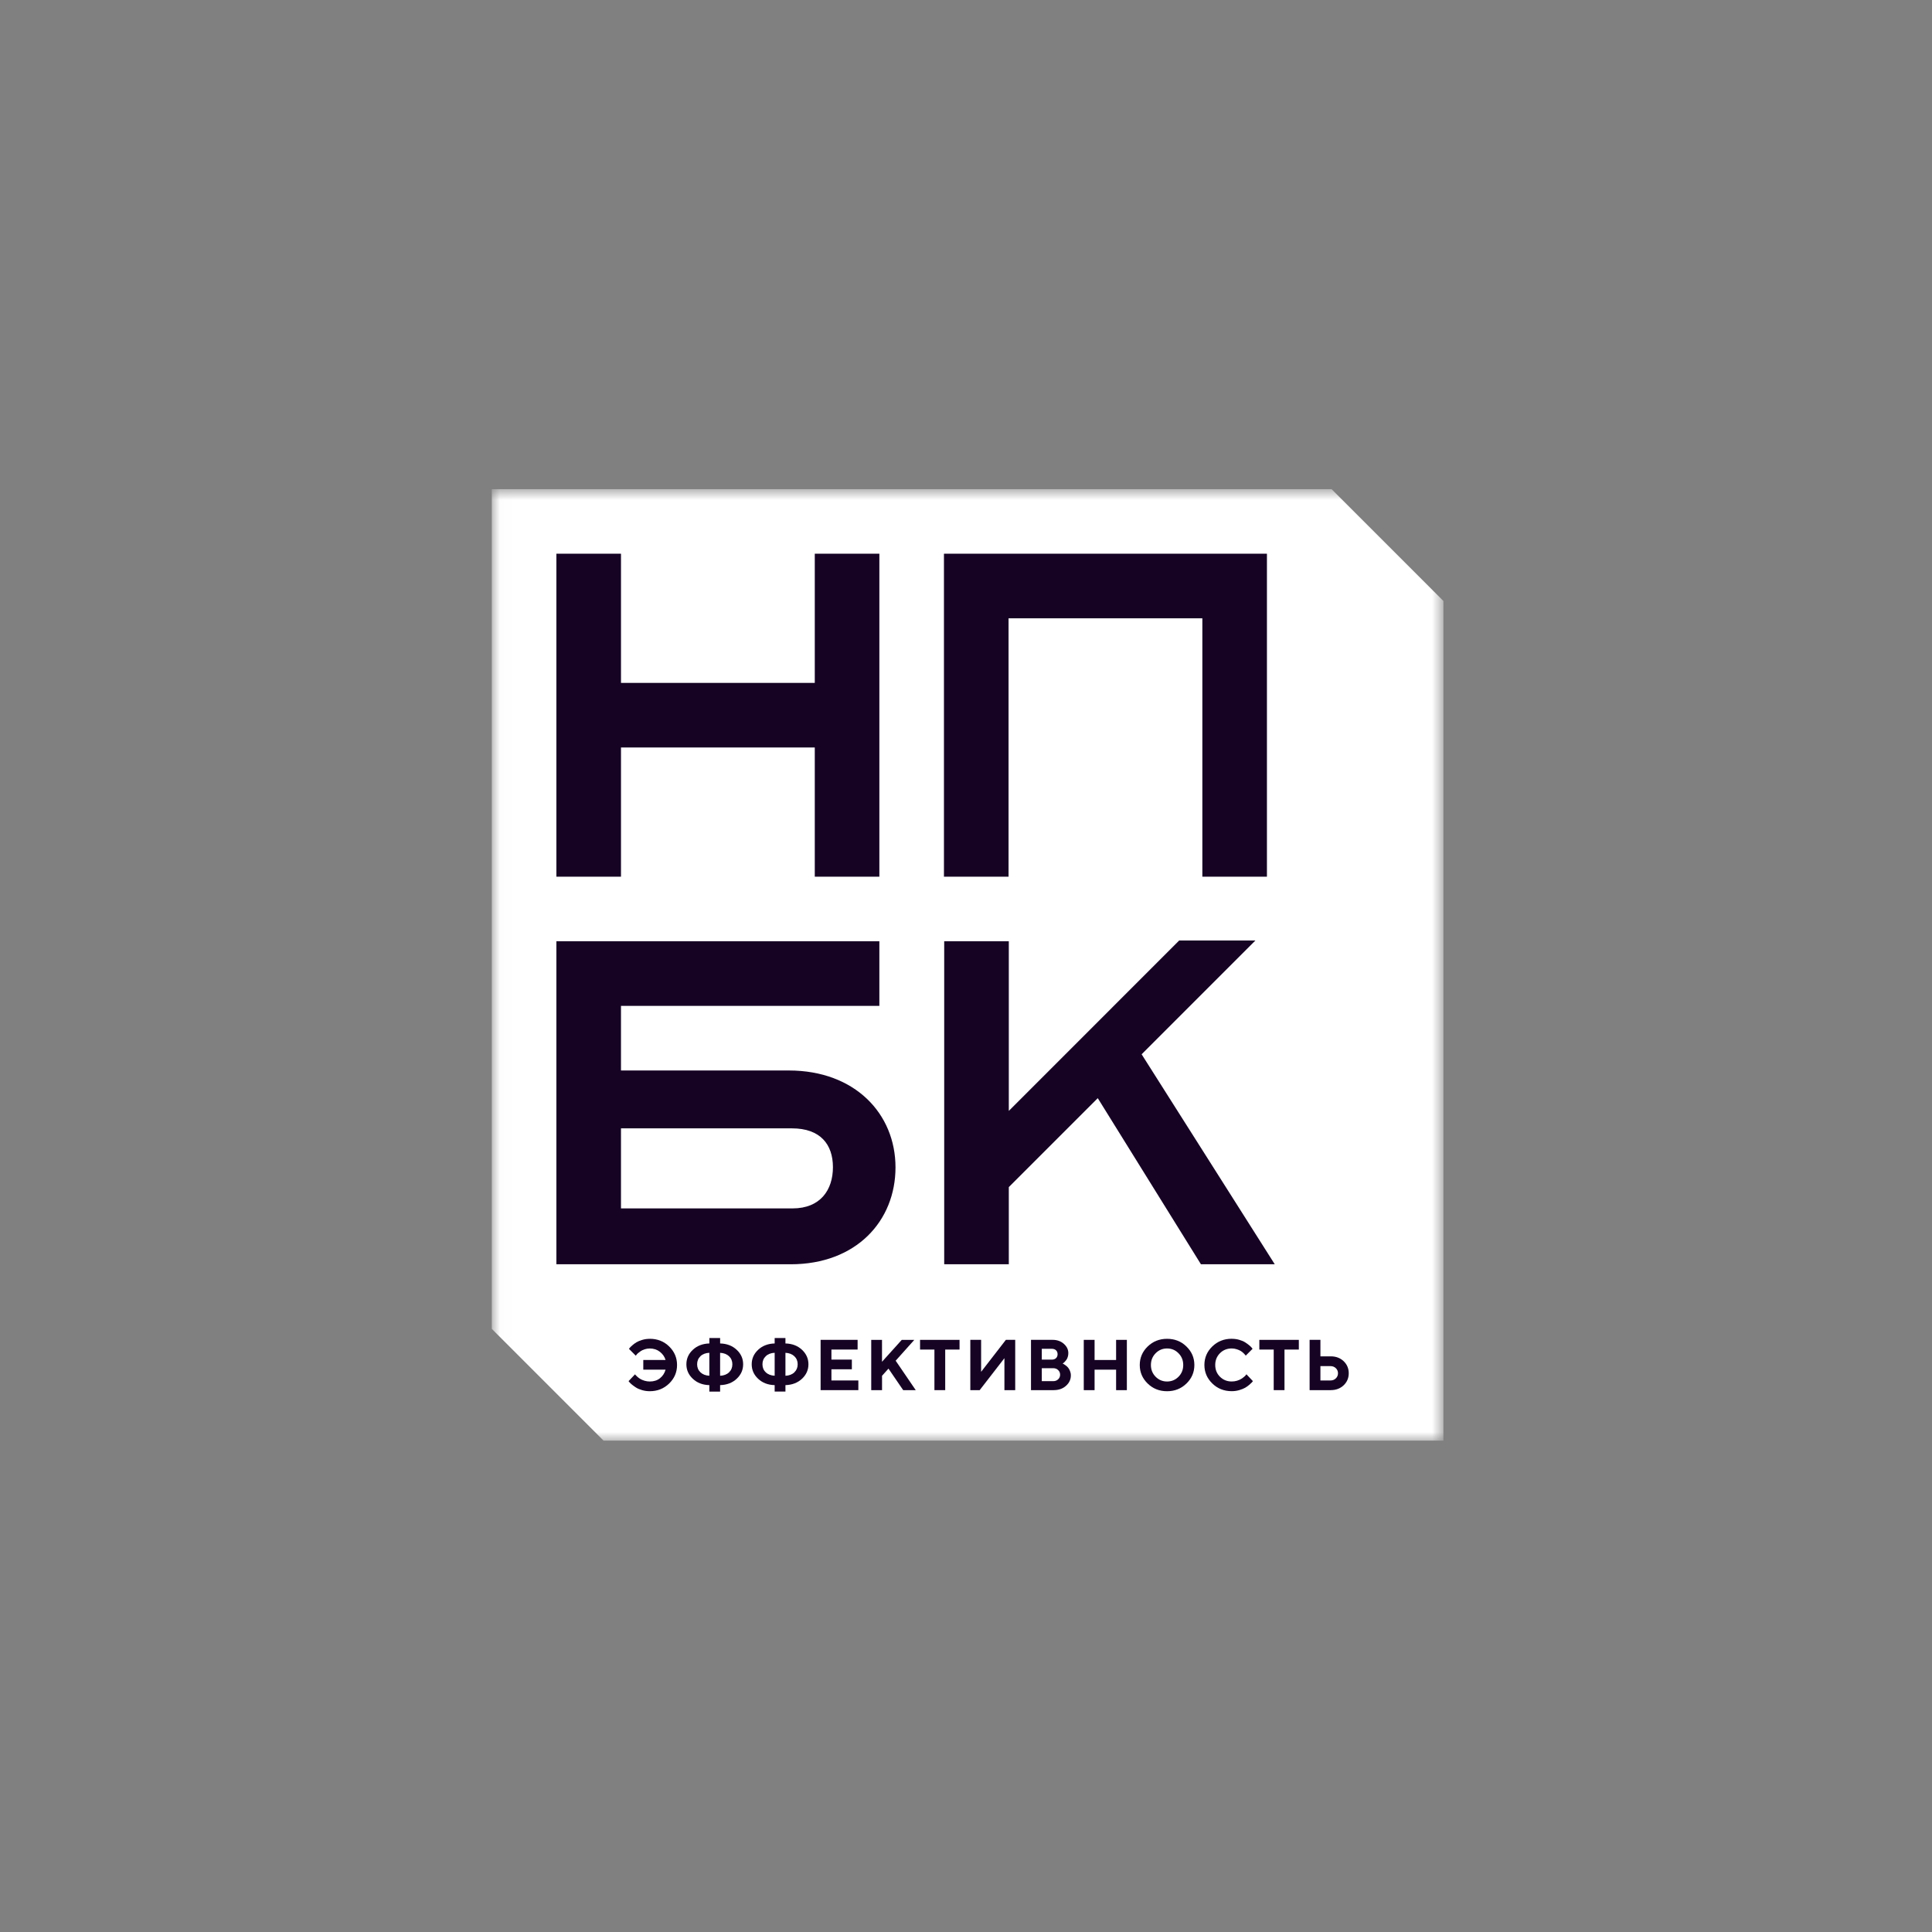
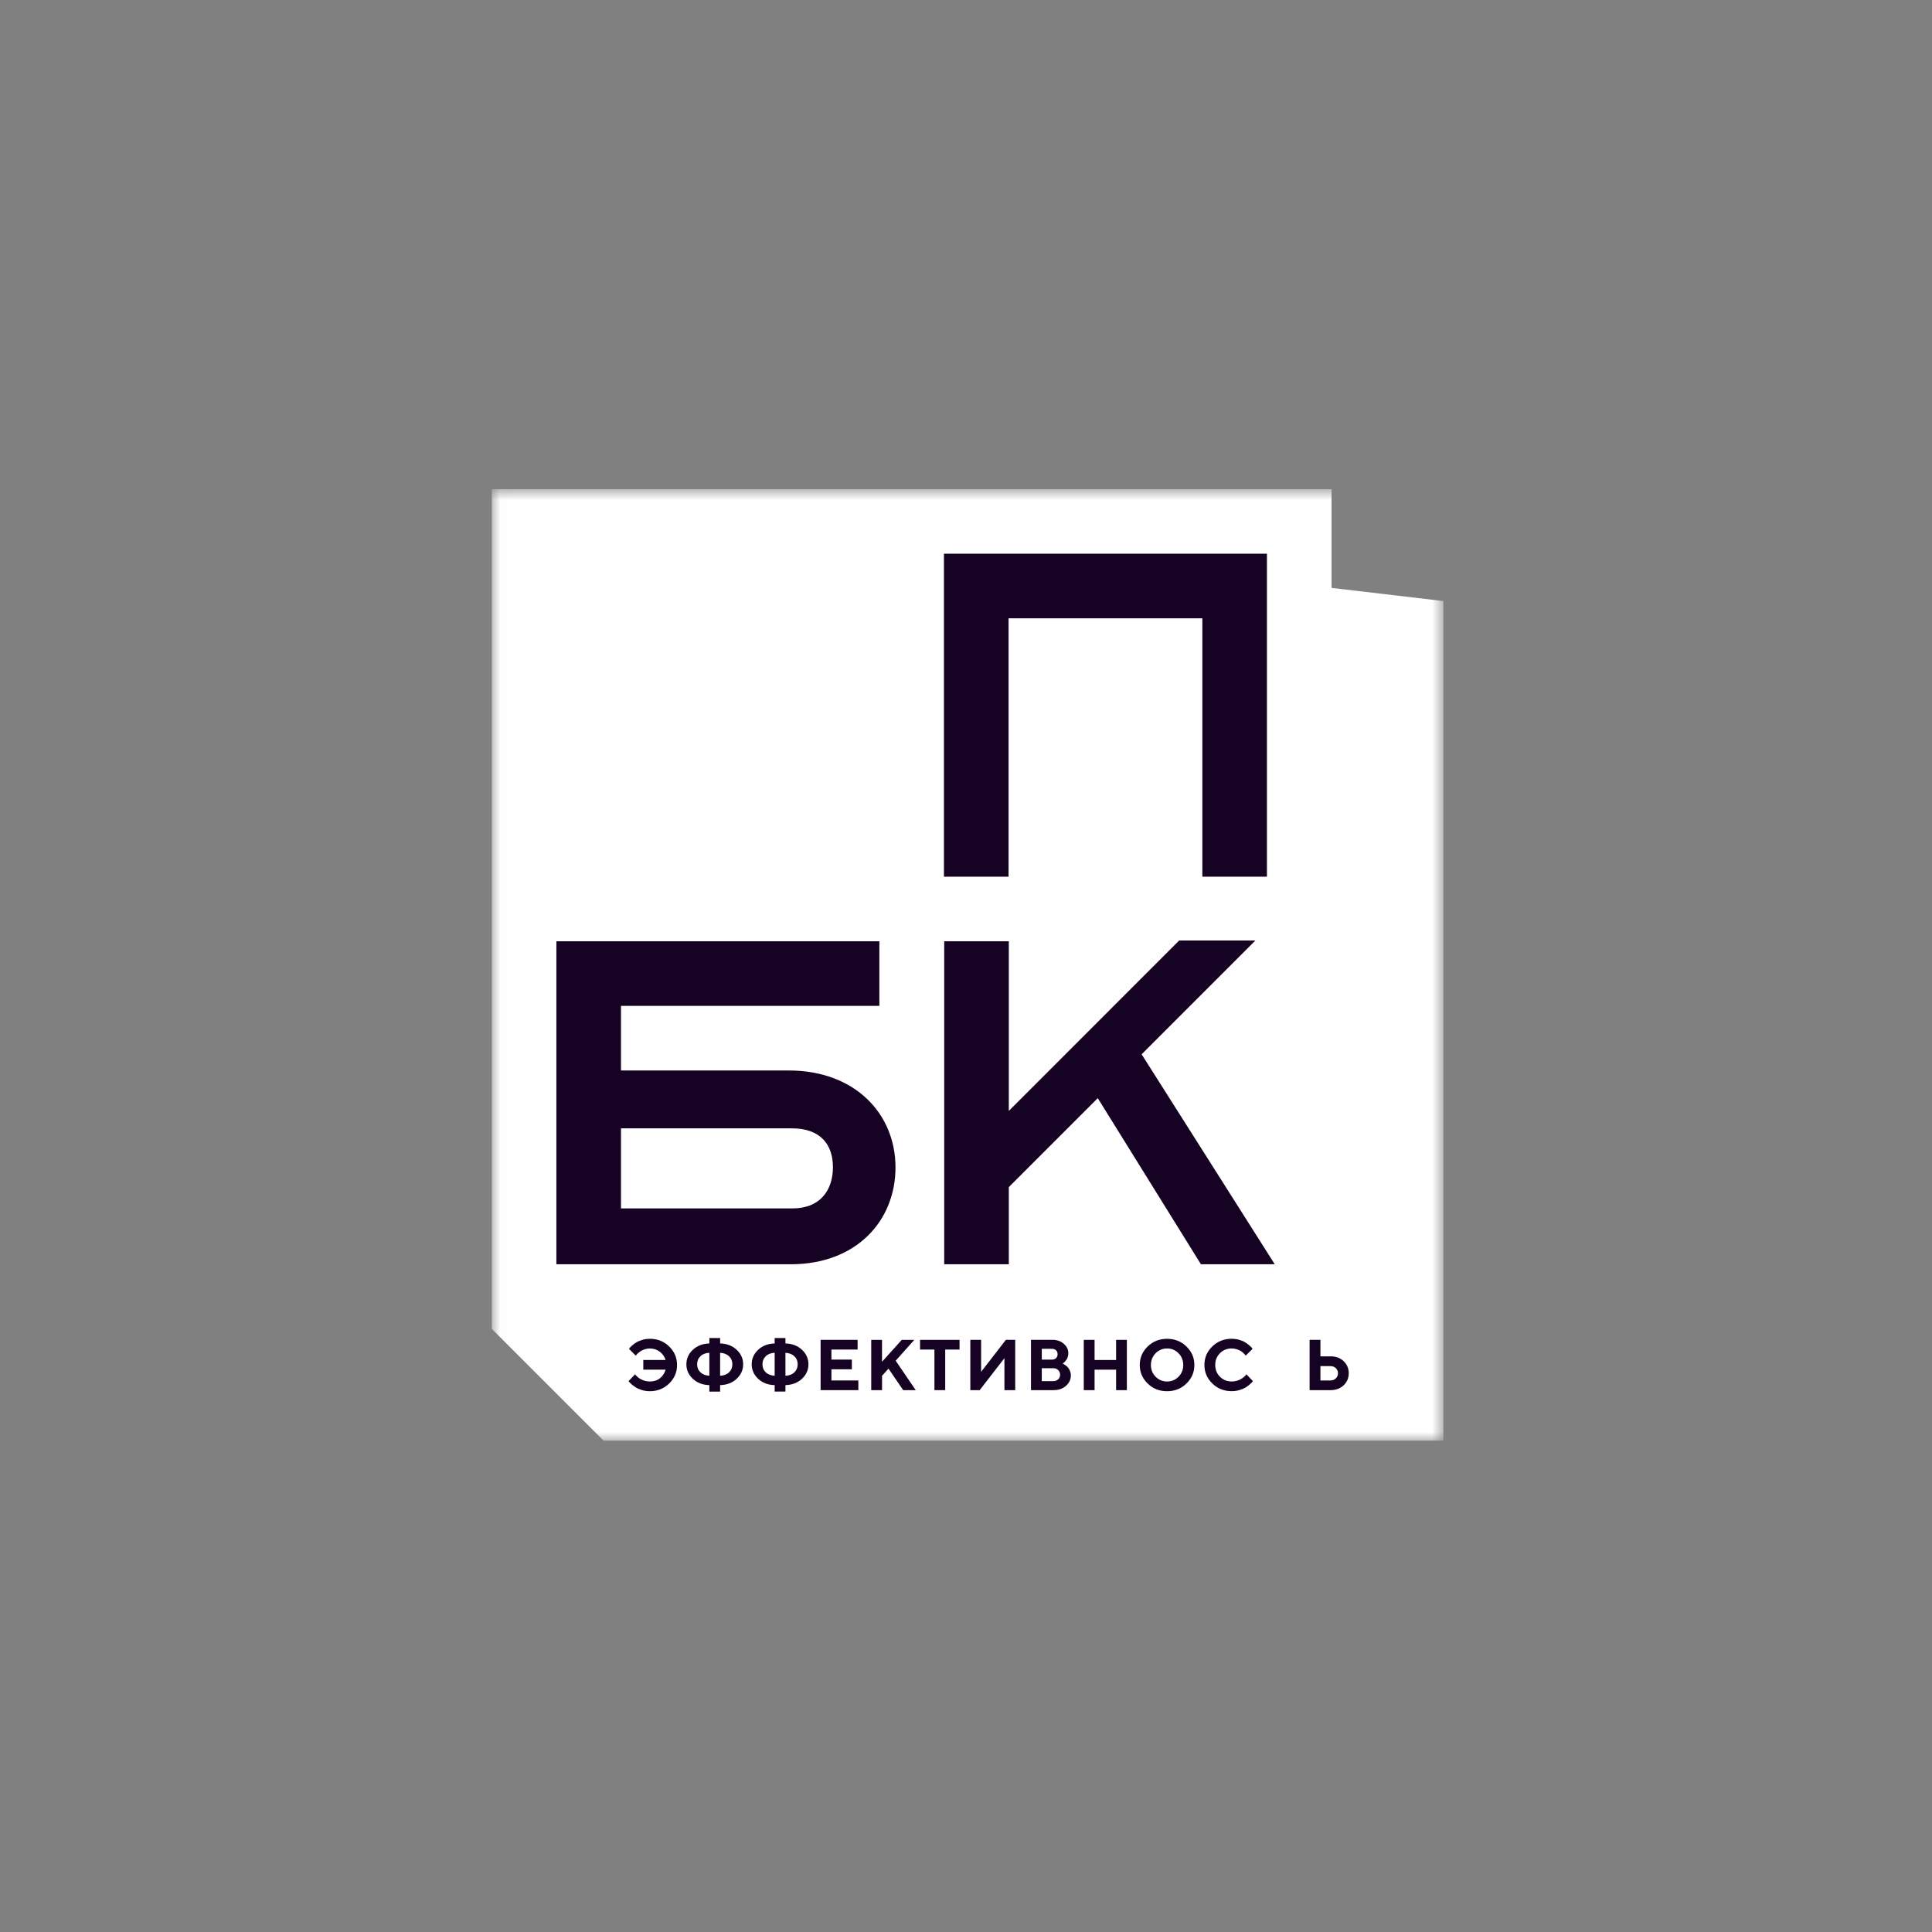
<svg xmlns="http://www.w3.org/2000/svg" width="114" height="114" viewBox="0 0 114 114" fill="none">
  <rect x="0" y="0" width="114" height="114" fill="#808080" stroke="none" />
  <g clip-path="url(#clip0_1_271)">
    <mask id="mask0_1_271" style="mask-type:luminance" maskUnits="userSpaceOnUse" x="29" y="28" width="57" height="58">
      <path d="M85.175 28.86H29.018V85.017H85.175V28.86Z" fill="white" />
    </mask>
    <g mask="url(#mask0_1_271)">
      <path d="M78.568 28.86H29.018V78.41H78.568V28.86Z" fill="white" />
-       <path d="M85.175 85.017H35.625L29.018 78.41V28.86H78.568L85.175 35.467V85.017Z" fill="white" />
+       <path d="M85.175 85.017H35.625L29.018 78.41V28.86L85.175 35.467V85.017Z" fill="white" />
      <path d="M38.34 78.997C38.795 78.997 39.178 79.148 39.486 79.451C39.795 79.753 39.95 80.117 39.95 80.543C39.95 80.969 39.794 81.334 39.484 81.636C39.172 81.939 38.791 82.09 38.341 82.09C38.185 82.09 38.036 82.069 37.893 82.028C37.75 81.987 37.632 81.937 37.539 81.879C37.446 81.82 37.364 81.763 37.294 81.705C37.224 81.647 37.172 81.599 37.141 81.56L37.089 81.496L37.471 81.093C37.48 81.103 37.491 81.119 37.506 81.139C37.521 81.159 37.557 81.193 37.612 81.242C37.667 81.291 37.725 81.333 37.786 81.369C37.846 81.405 37.926 81.439 38.028 81.471C38.129 81.502 38.233 81.517 38.341 81.517C38.583 81.517 38.786 81.452 38.947 81.321C39.108 81.191 39.216 81.023 39.273 80.819H37.958V80.248H39.273C39.217 80.057 39.105 79.896 38.939 79.765C38.773 79.635 38.574 79.569 38.342 79.569C38.24 79.569 38.142 79.584 38.047 79.614C37.953 79.643 37.875 79.68 37.812 79.721C37.75 79.762 37.696 79.803 37.649 79.844C37.602 79.884 37.569 79.92 37.55 79.951L37.514 79.994L37.113 79.591C37.124 79.573 37.141 79.552 37.162 79.526C37.183 79.498 37.232 79.452 37.308 79.384C37.384 79.317 37.466 79.257 37.553 79.204C37.641 79.152 37.755 79.104 37.896 79.062C38.038 79.02 38.186 78.999 38.342 78.999L38.34 78.997Z" fill="#160324" />
      <path d="M42.491 81.731V82.112H41.856V81.731C41.459 81.721 41.135 81.596 40.881 81.357C40.627 81.119 40.501 80.834 40.501 80.501C40.501 80.167 40.628 79.882 40.883 79.645C41.137 79.407 41.463 79.283 41.857 79.272V78.953H42.492V79.272C42.888 79.282 43.214 79.407 43.468 79.645C43.722 79.882 43.85 80.167 43.85 80.501C43.85 80.834 43.723 81.119 43.468 81.357C43.214 81.595 42.888 81.72 42.492 81.731H42.491ZM41.33 80.026C41.201 80.15 41.135 80.309 41.135 80.501C41.135 80.692 41.201 80.851 41.331 80.975C41.462 81.099 41.636 81.167 41.856 81.177V79.823C41.635 79.833 41.459 79.901 41.33 80.025V80.026ZM43.018 80.976C43.148 80.852 43.214 80.693 43.214 80.501C43.214 80.31 43.149 80.151 43.018 80.027C42.887 79.903 42.711 79.835 42.491 79.825V81.179C42.711 81.169 42.887 81.101 43.018 80.977V80.976Z" fill="#160324" />
      <path d="M46.346 81.731V82.111H45.71V81.731C45.314 81.721 44.99 81.596 44.735 81.357C44.481 81.119 44.355 80.834 44.355 80.5C44.355 80.167 44.482 79.882 44.737 79.644C44.991 79.407 45.316 79.283 45.71 79.272V78.953H46.346V79.272C46.742 79.282 47.067 79.407 47.321 79.644C47.575 79.882 47.703 80.167 47.703 80.5C47.703 80.834 47.575 81.119 47.321 81.357C47.066 81.594 46.742 81.719 46.346 81.731ZM45.185 80.026C45.055 80.15 44.99 80.308 44.99 80.5C44.99 80.692 45.054 80.851 45.186 80.975C45.316 81.099 45.491 81.166 45.71 81.177V79.822C45.49 79.833 45.314 79.901 45.185 80.025V80.026ZM46.872 80.976C47.002 80.852 47.068 80.693 47.068 80.501C47.068 80.31 47.003 80.151 46.872 80.027C46.742 79.903 46.566 79.835 46.346 79.824V81.179C46.566 81.169 46.742 81.101 46.872 80.977V80.976Z" fill="#160324" />
      <path d="M49.059 81.456H50.648V82.027H48.421V79.059H50.604V79.632H49.059V80.225H50.265V80.796H49.059V81.455V81.456Z" fill="#160324" />
      <path d="M52.044 79.06V80.353L53.21 79.06H53.95L52.85 80.29L54.035 82.028H53.294L52.426 80.757L52.046 81.179V82.028H51.408V79.06H52.046H52.044Z" fill="#160324" />
      <path d="M54.289 79.06H56.619V79.633H55.773V82.027H55.137V79.633H54.289V79.06Z" fill="#160324" />
      <path d="M59.903 82.027H59.267V80.141L57.807 82.027H57.255V79.059H57.892V80.946L59.353 79.059H59.904V82.027H59.903Z" fill="#160324" />
      <path d="M62.18 82.027H60.835V79.059H62.107C62.376 79.059 62.598 79.138 62.774 79.295C62.95 79.451 63.038 79.635 63.038 79.843C63.038 79.921 63.027 79.996 63.005 80.067C62.983 80.138 62.954 80.197 62.92 80.244C62.886 80.29 62.852 80.331 62.818 80.365C62.784 80.399 62.756 80.423 62.734 80.437L62.699 80.457C62.713 80.462 62.731 80.471 62.752 80.481C62.773 80.492 62.812 80.517 62.868 80.557C62.925 80.598 62.974 80.642 63.018 80.691C63.061 80.74 63.099 80.805 63.134 80.889C63.169 80.973 63.187 81.062 63.187 81.157C63.187 81.394 63.093 81.599 62.903 81.769C62.714 81.94 62.473 82.026 62.179 82.026L62.18 82.027ZM62.065 79.588H61.472V80.226H62.065C62.169 80.226 62.252 80.197 62.312 80.139C62.373 80.081 62.404 80.003 62.404 79.907C62.404 79.811 62.373 79.733 62.312 79.675C62.252 79.617 62.169 79.588 62.065 79.588ZM61.472 81.497H62.149C62.265 81.497 62.361 81.46 62.438 81.387C62.515 81.314 62.553 81.224 62.553 81.116C62.553 81.008 62.515 80.916 62.438 80.844C62.362 80.769 62.266 80.732 62.149 80.732H61.472V81.496V81.497Z" fill="#160324" />
      <path d="M66.492 79.06V82.028H65.857V80.819H64.587V82.028H63.949V79.06H64.587V80.248H65.857V79.06H66.492Z" fill="#160324" />
      <path d="M67.719 81.637C67.408 81.334 67.253 80.97 67.253 80.544C67.253 80.118 67.409 79.754 67.719 79.452C68.031 79.15 68.412 78.998 68.864 78.998C69.315 78.998 69.697 79.149 70.007 79.452C70.319 79.754 70.475 80.118 70.475 80.544C70.475 80.97 70.319 81.335 70.007 81.637C69.696 81.94 69.315 82.091 68.864 82.091C68.412 82.091 68.03 81.94 67.719 81.637ZM68.189 79.851C68.003 80.04 67.911 80.27 67.911 80.544C67.911 80.817 68.003 81.048 68.189 81.236C68.374 81.423 68.599 81.517 68.865 81.517C69.13 81.517 69.355 81.423 69.54 81.236C69.726 81.048 69.818 80.817 69.818 80.544C69.818 80.27 69.726 80.038 69.54 79.851C69.355 79.662 69.13 79.568 68.865 79.568C68.599 79.568 68.374 79.662 68.189 79.851Z" fill="#160324" />
      <path d="M72.679 78.997C72.835 78.997 72.983 79.017 73.124 79.058C73.265 79.099 73.381 79.148 73.471 79.206C73.561 79.264 73.641 79.321 73.711 79.38C73.781 79.438 73.831 79.487 73.862 79.527L73.909 79.588L73.505 79.992C73.497 79.981 73.487 79.965 73.472 79.945C73.457 79.925 73.425 79.891 73.374 79.843C73.323 79.794 73.269 79.751 73.21 79.715C73.151 79.679 73.072 79.645 72.976 79.614C72.879 79.582 72.781 79.567 72.68 79.567C72.403 79.567 72.171 79.66 71.986 79.847C71.8 80.033 71.706 80.265 71.706 80.542C71.706 80.818 71.799 81.051 71.986 81.237C72.172 81.422 72.404 81.516 72.68 81.516C72.788 81.516 72.891 81.501 72.99 81.472C73.088 81.442 73.17 81.407 73.234 81.366C73.299 81.326 73.356 81.284 73.406 81.243C73.456 81.202 73.492 81.165 73.514 81.135L73.547 81.091L73.929 81.495C73.919 81.512 73.902 81.533 73.878 81.56C73.856 81.587 73.805 81.634 73.727 81.703C73.649 81.77 73.566 81.831 73.477 81.883C73.388 81.935 73.272 81.981 73.127 82.025C72.983 82.067 72.834 82.088 72.679 82.088C72.227 82.088 71.845 81.937 71.534 81.634C71.223 81.331 71.067 80.966 71.067 80.541C71.067 80.115 71.223 79.75 71.534 79.448C71.846 79.147 72.227 78.995 72.679 78.995V78.997Z" fill="#160324" />
-       <path d="M74.309 79.06H76.639V79.633H75.793V82.027H75.157V79.633H74.309V79.06Z" fill="#160324" />
      <path d="M78.525 82.027H77.275V79.059H77.913V80.033H78.525C78.83 80.033 79.083 80.129 79.284 80.319C79.484 80.511 79.584 80.747 79.584 81.03C79.584 81.313 79.484 81.549 79.284 81.74C79.083 81.93 78.83 82.026 78.525 82.026V82.027ZM77.913 81.456H78.505C78.632 81.456 78.738 81.415 78.823 81.333C78.907 81.25 78.95 81.151 78.95 81.032C78.95 80.913 78.907 80.813 78.823 80.731C78.738 80.65 78.632 80.609 78.505 80.609H77.913V81.457V81.456Z" fill="#160324" />
      <path d="M78.568 28.86H29.018V78.41H78.568V28.86Z" fill="white" />
      <path d="M74.077 55.494H69.58L59.526 65.55V55.541H55.714V74.599H59.526V70.046L64.775 64.798L70.862 74.599H75.218L67.363 62.209L74.077 55.494Z" fill="#160324" />
-       <path d="M48.077 32.672V40.295H36.642V32.672H32.83V51.73H36.642V44.106H48.077V51.73H51.888V32.672H48.077Z" fill="#160324" />
      <path d="M46.545 63.165H36.642V59.353H51.888V55.542H32.83V74.6H46.656C50.528 74.6 52.84 72.04 52.84 68.882C52.84 65.725 50.453 63.165 46.544 63.165H46.545ZM46.768 71.303H36.642V66.58H46.731C48.406 66.58 49.148 67.529 49.148 68.871C49.148 70.213 48.407 71.303 46.768 71.303Z" fill="#160324" />
      <path d="M55.699 32.672V51.73H59.511V36.484H70.946V51.73H74.757V32.672H55.699Z" fill="#160324" />
    </g>
  </g>
  <defs>
    <clipPath id="clip0_1_271">
      <rect width="56.157" height="56.157" fill="white" transform="translate(29.018 28.86)" />
    </clipPath>
  </defs>
</svg>